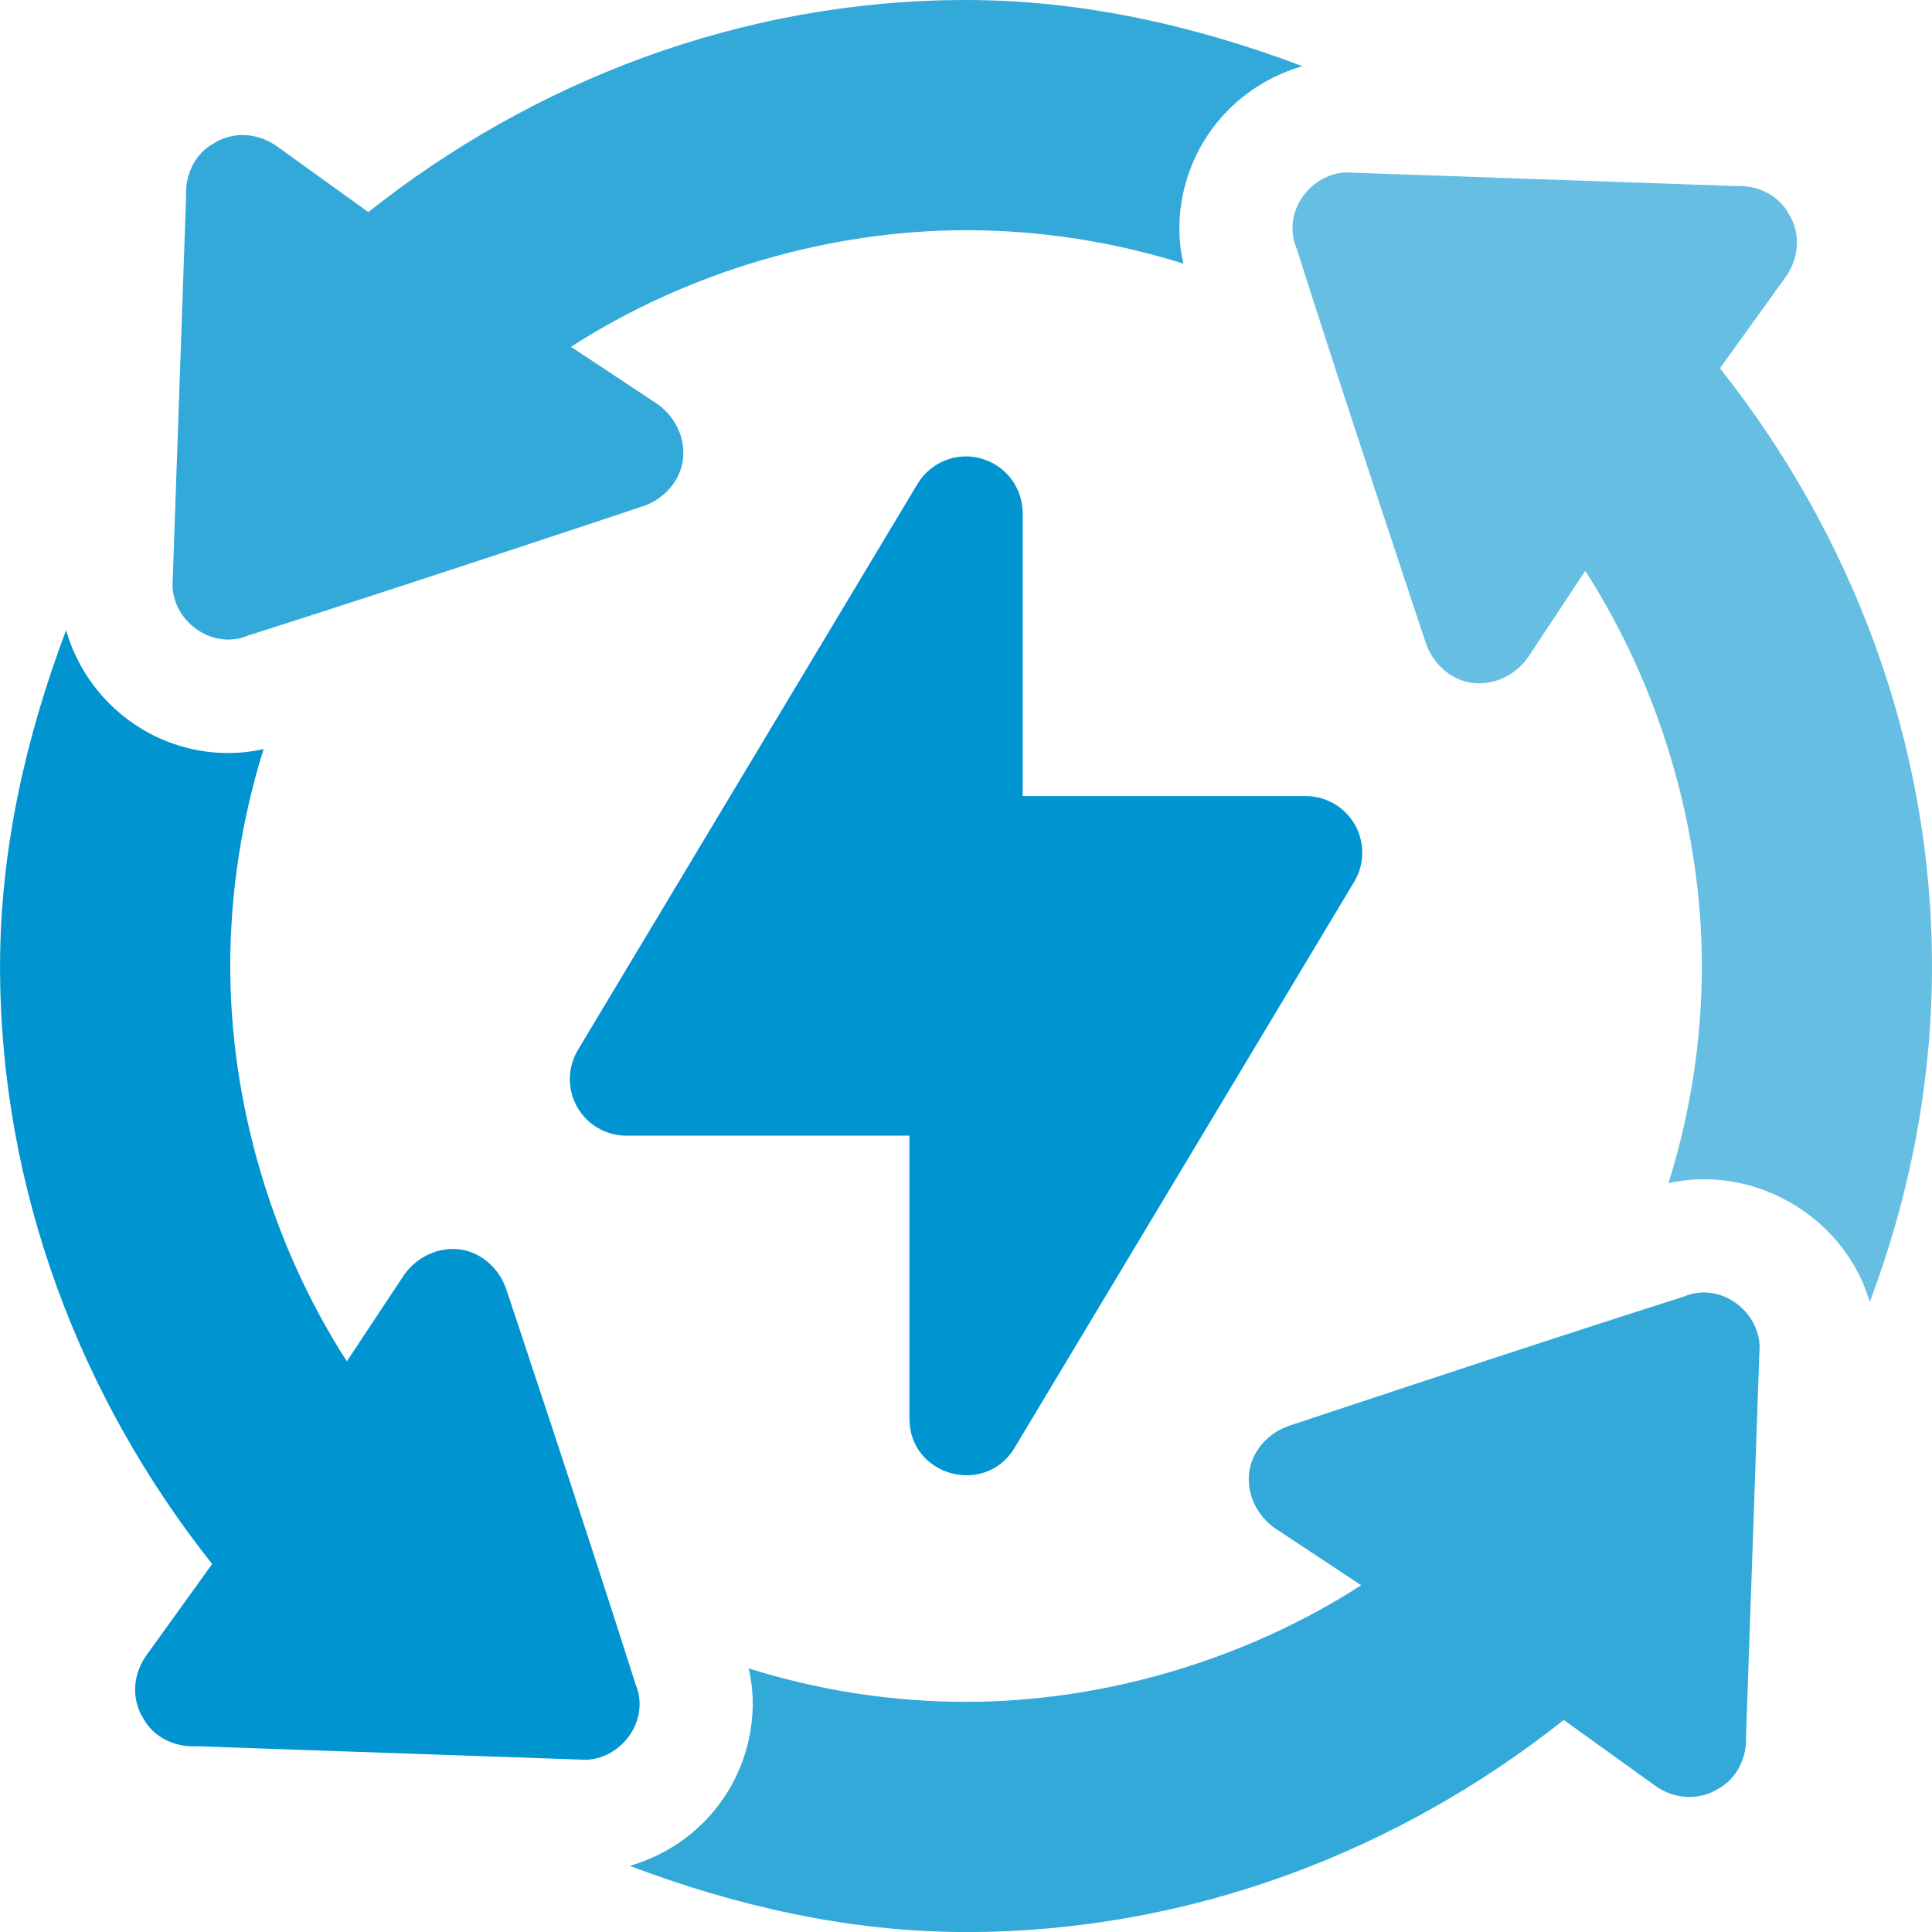
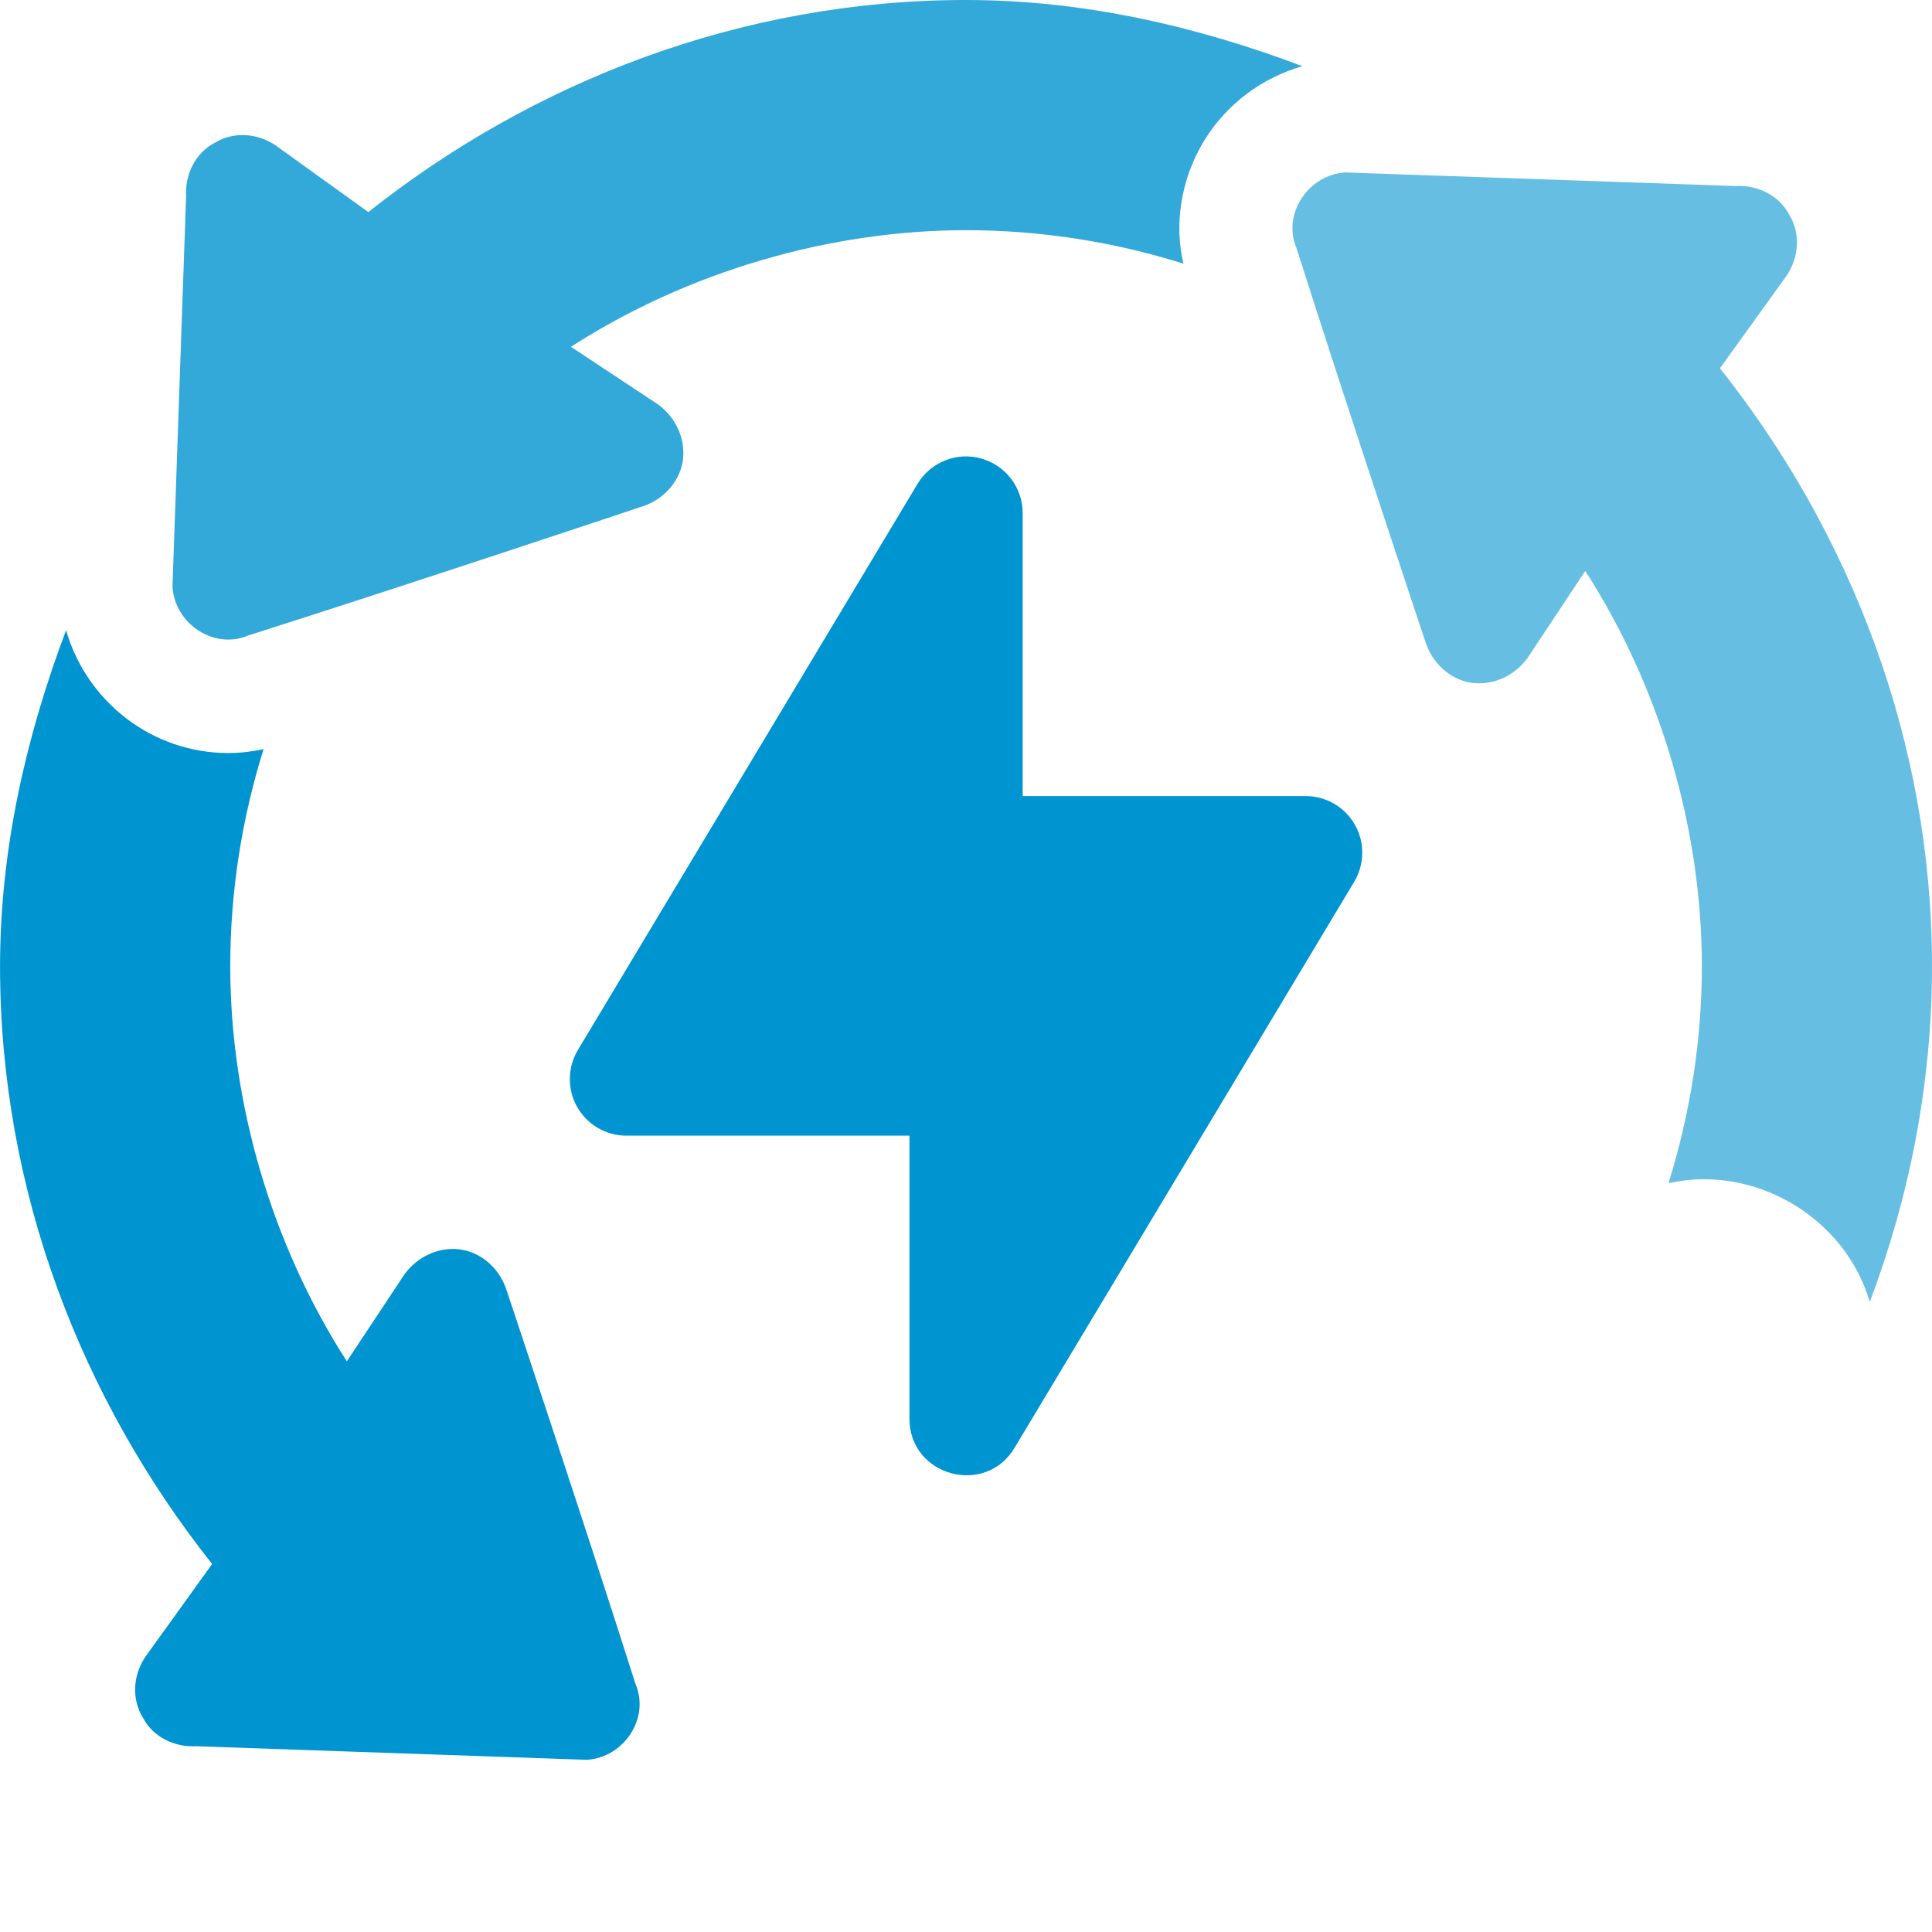
<svg xmlns="http://www.w3.org/2000/svg" width="40" height="40" viewBox="0 0 40 40" fill="none">
  <g clip-path="url(#clip0_2699_2621)">
    <path d="M28.052 17.076C27.844 16.708 27.454 16.482 27.032 16.482H21.173V10.622C21.173 10.096 20.822 9.634 20.313 9.493C19.809 9.35 19.267 9.567 18.996 10.019L11.965 21.738C11.748 22.101 11.742 22.552 11.95 22.919C12.158 23.286 12.547 23.513 12.97 23.513H18.829V29.372C18.829 30.562 20.399 30.989 21.006 29.975L28.037 18.257C28.254 17.894 28.26 17.443 28.052 17.076Z" fill="#0094D1" />
    <path d="M20.001 0C15.337 0 11.024 1.695 7.626 4.391L5.704 3.008C5.298 2.737 4.805 2.732 4.438 2.961C4.04 3.172 3.829 3.617 3.853 4.062L3.571 12.148C3.619 12.919 4.435 13.459 5.142 13.156C8.325 12.146 13.644 10.373 13.368 10.461C13.79 10.297 14.095 9.922 14.142 9.5C14.188 9.055 13.977 8.633 13.626 8.375L11.821 7.18C14.253 5.615 17.188 4.766 20.001 4.766C21.557 4.766 23.07 5.009 24.503 5.459C24.312 4.687 24.432 3.721 24.936 2.904C25.403 2.146 26.133 1.61 26.965 1.37C24.786 0.548 22.443 0 20.001 0Z" fill="#33A9DA" />
    <path d="M13.157 34.865C12.147 31.682 10.374 26.363 10.462 26.639C10.298 26.217 9.923 25.912 9.501 25.865C9.056 25.818 8.634 26.029 8.376 26.381L7.181 28.185C5.616 25.754 4.767 22.818 4.767 20.006C4.767 18.452 5.009 16.941 5.457 15.51C5.241 15.556 4.994 15.591 4.727 15.591C3.142 15.591 1.791 14.52 1.368 13.048C0.548 15.225 0.001 17.566 0.001 20.006C0.001 24.67 1.696 28.982 4.392 32.381L3.009 34.303C2.738 34.709 2.733 35.201 2.962 35.568C3.173 35.967 3.618 36.178 4.063 36.154L12.149 36.435C12.92 36.387 13.46 35.571 13.157 34.865Z" fill="#0094D1" />
-     <path d="M36.431 27.852C36.383 27.082 35.567 26.542 34.861 26.845C31.678 27.855 26.358 29.628 26.634 29.54C26.212 29.704 25.908 30.079 25.861 30.501C25.814 30.946 26.025 31.368 26.376 31.626L28.181 32.821C25.749 34.386 22.814 35.235 20.001 35.235C18.445 35.235 16.932 34.992 15.499 34.542C15.69 35.314 15.569 36.281 15.066 37.098C14.599 37.855 13.869 38.392 13.037 38.631C15.216 39.453 17.559 40.001 20.001 40.001C24.665 40.001 28.978 38.306 32.376 35.61L34.298 36.993C34.704 37.264 35.197 37.269 35.564 37.04C35.962 36.829 36.173 36.384 36.15 35.938L36.431 27.852Z" fill="#33A9DA" />
    <path d="M35.61 7.625L36.993 5.703C37.263 5.297 37.269 4.804 37.04 4.438C36.829 4.039 36.383 3.828 35.938 3.852L27.852 3.57C27.081 3.619 26.542 4.434 26.844 5.141C27.854 8.324 29.627 13.643 29.54 13.367C29.704 13.789 30.079 14.094 30.5 14.141C30.946 14.188 31.368 13.976 31.625 13.625L32.821 11.82C34.386 14.252 35.235 17.187 35.235 20C35.235 21.553 34.992 23.065 34.544 24.496C34.76 24.45 35.007 24.415 35.275 24.415C36.86 24.415 38.288 25.486 38.711 26.958C39.532 24.78 40 22.44 40 20C40 15.336 38.305 11.023 35.61 7.625Z" fill="#66BFE3" />
  </g>
  <defs>
    <clipPath id="clip0_2699_2621">
      <rect width="39.999" height="40.001" fill="white" transform="translate(0.001)" />
    </clipPath>
  </defs>
</svg>